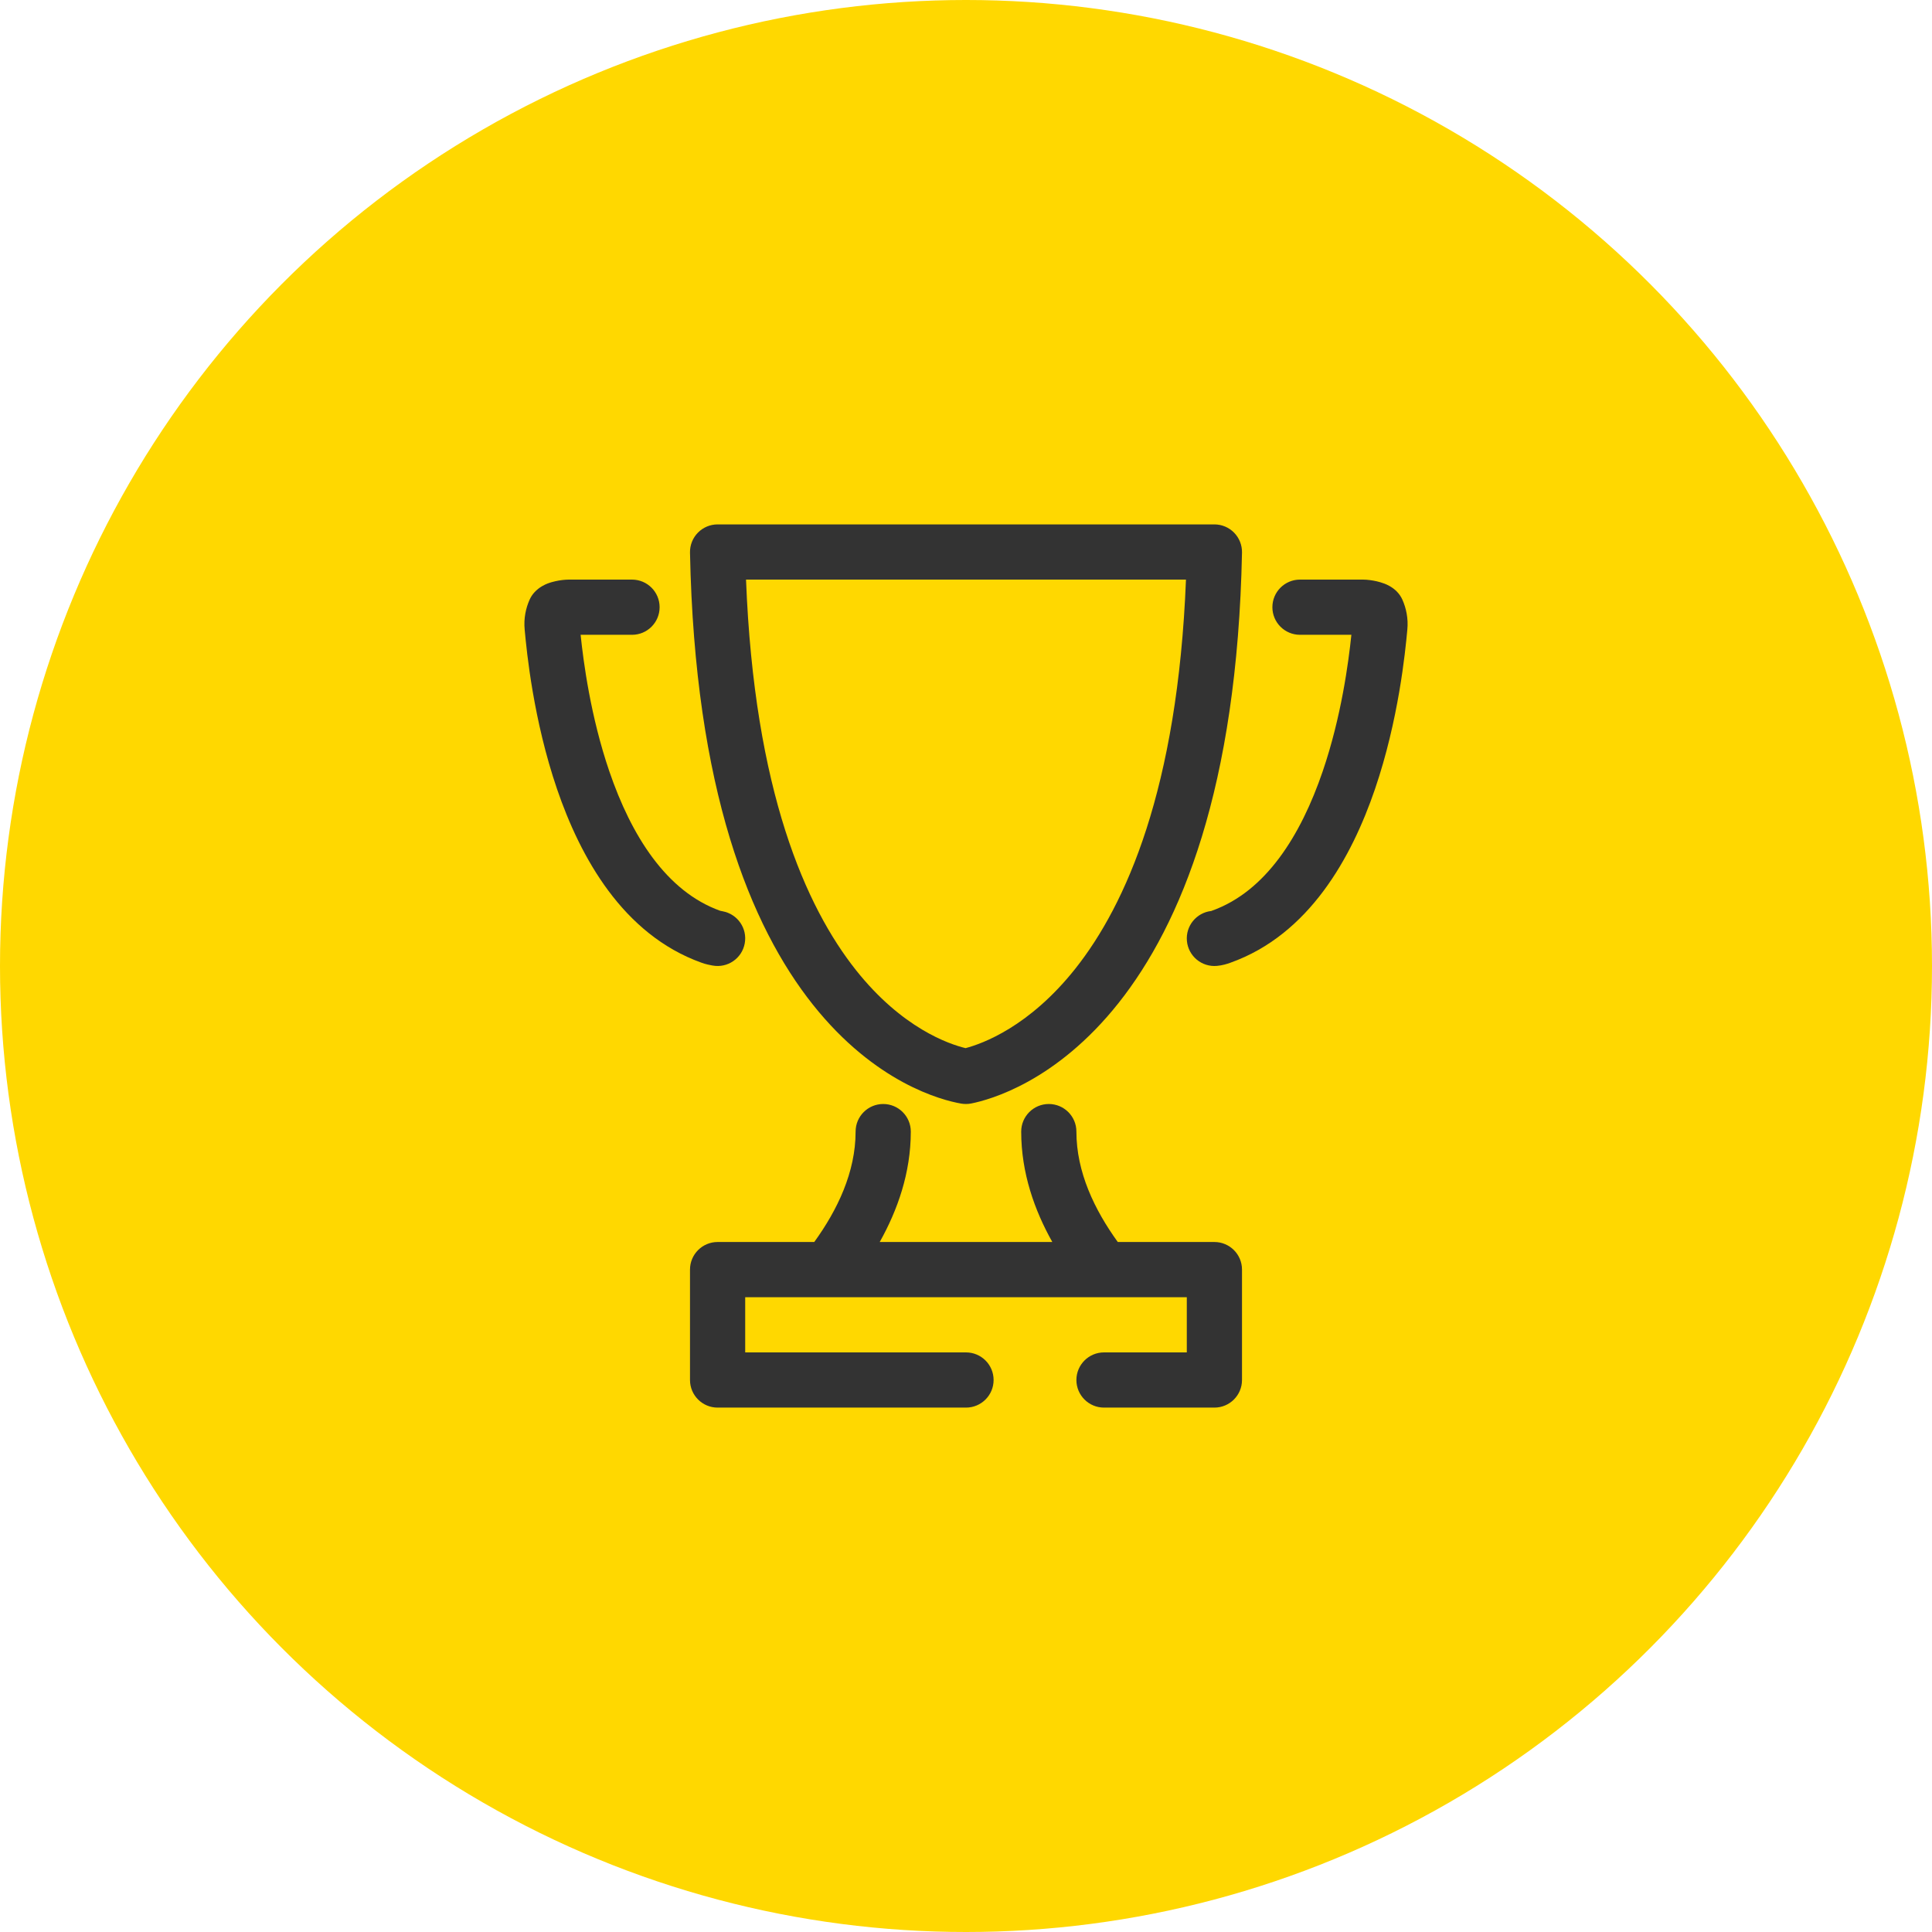
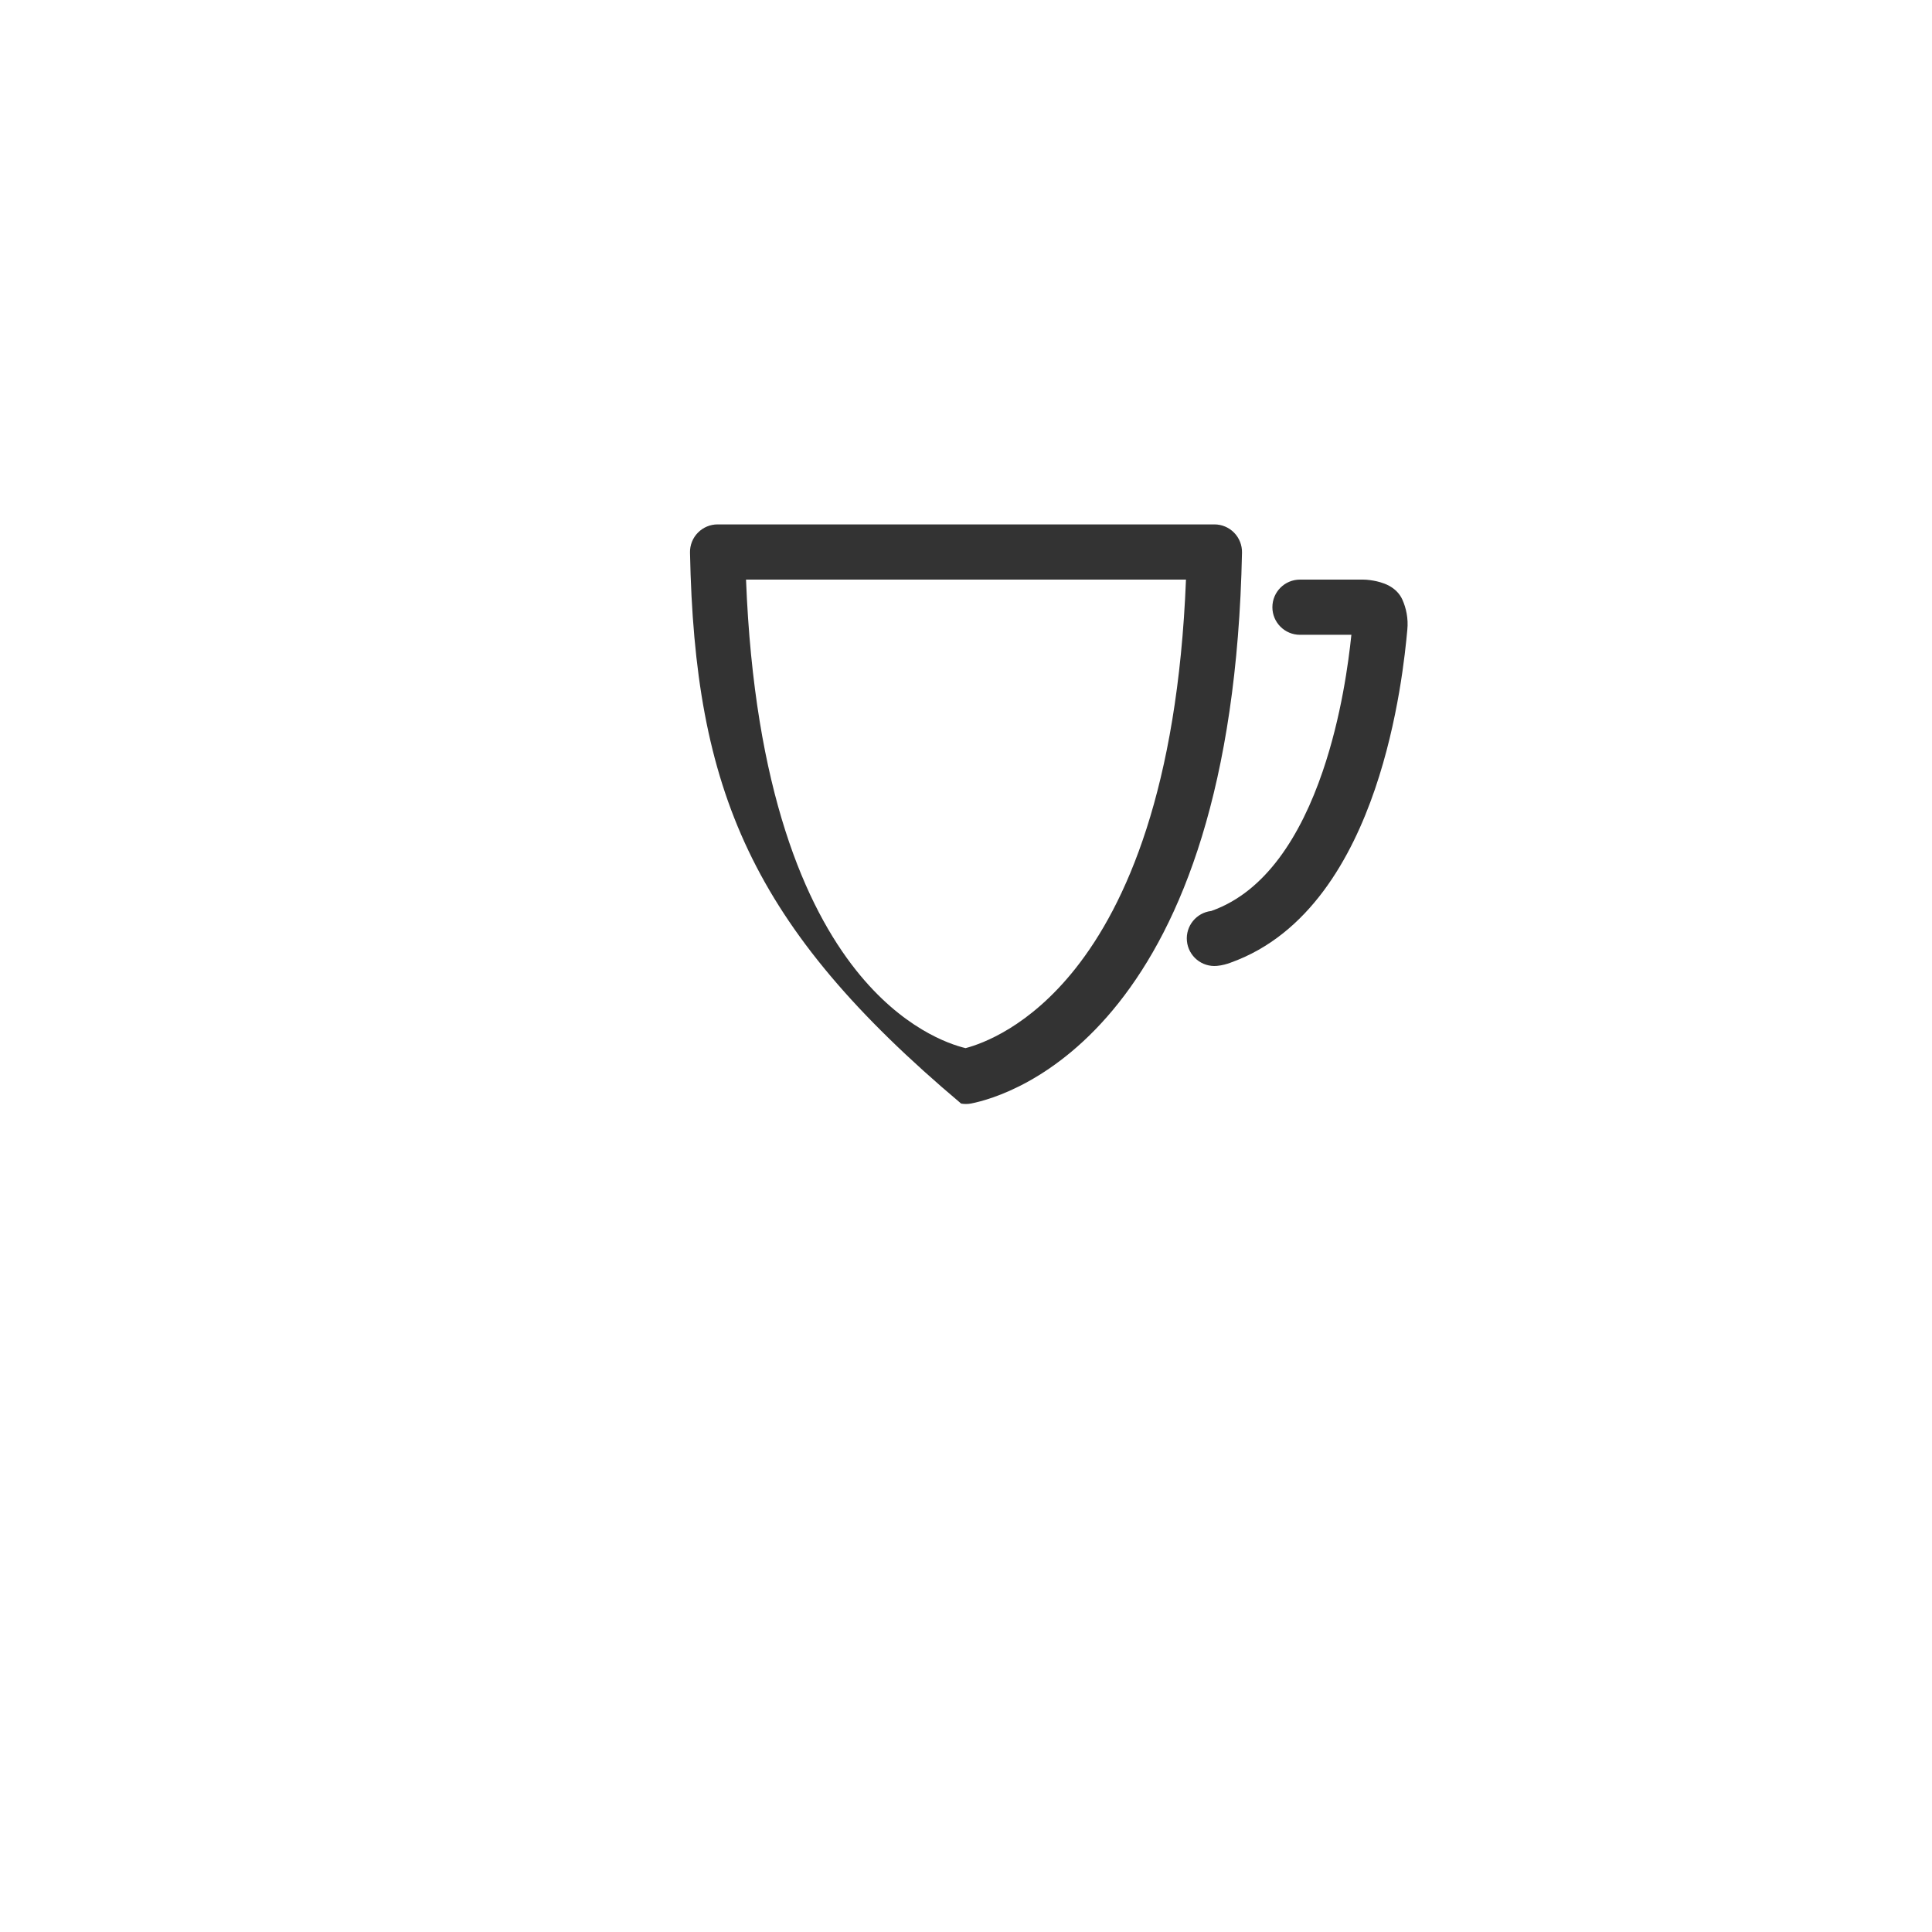
<svg xmlns="http://www.w3.org/2000/svg" width="70" height="70" viewBox="0 0 70 70" fill="none">
-   <circle cx="35" cy="35" r="35" fill="#FFD800" />
-   <path fill-rule="evenodd" clip-rule="evenodd" d="M25.286 19.3C25.474 19.108 25.731 19 26 19H44C44.269 19 44.526 19.108 44.714 19.3C44.902 19.492 45.005 19.752 45 20.02C44.828 28.552 42.789 33.486 40.531 36.336C38.266 39.194 35.864 39.847 35.19 39.981C35.069 40.005 34.945 40.006 34.824 39.985C34.122 39.863 31.714 39.245 29.451 36.398C27.197 33.562 25.172 28.621 25 20.02C24.995 19.751 25.098 19.492 25.286 19.3ZM27.03 21C27.328 28.665 29.197 32.864 31.017 35.154C32.685 37.252 34.377 37.829 34.984 37.976C35.591 37.816 37.289 37.207 38.964 35.093C40.792 32.786 42.669 28.591 42.97 21H27.03Z" fill="#333333" />
-   <path d="M22.899 23H21.037C21.139 23.983 21.399 25.963 22.076 27.944C22.871 30.271 24.138 32.298 26.093 32.999L26.095 32.999L26.102 33.001C26.108 33.003 26.117 33.005 26.131 33.007C26.145 33.01 26.16 33.013 26.181 33.017C26.724 33.117 27.084 33.638 26.983 34.181C26.884 34.724 26.362 35.083 25.819 34.983L25.806 34.981C25.731 34.967 25.578 34.94 25.415 34.88C22.562 33.857 21.025 31.054 20.183 28.591C19.326 26.084 19.083 23.616 19.01 22.814C18.97 22.402 19.054 22.027 19.19 21.725C19.233 21.63 19.29 21.541 19.361 21.464C19.538 21.268 19.748 21.179 19.83 21.146C19.94 21.103 20.047 21.075 20.13 21.057C20.287 21.022 20.467 21 20.613 21H22.899C23.452 21 23.899 21.448 23.899 22C23.899 22.552 23.452 23 22.899 23Z" fill="#333333" />
+   <path fill-rule="evenodd" clip-rule="evenodd" d="M25.286 19.3C25.474 19.108 25.731 19 26 19H44C44.269 19 44.526 19.108 44.714 19.3C44.902 19.492 45.005 19.752 45 20.02C44.828 28.552 42.789 33.486 40.531 36.336C38.266 39.194 35.864 39.847 35.19 39.981C35.069 40.005 34.945 40.006 34.824 39.985C27.197 33.562 25.172 28.621 25 20.02C24.995 19.751 25.098 19.492 25.286 19.3ZM27.03 21C27.328 28.665 29.197 32.864 31.017 35.154C32.685 37.252 34.377 37.829 34.984 37.976C35.591 37.816 37.289 37.207 38.964 35.093C40.792 32.786 42.669 28.591 42.97 21H27.03Z" fill="#333333" />
  <path d="M47.101 21C46.548 21 46.101 21.448 46.101 22C46.101 22.552 46.548 23 47.101 23H48.963C48.861 23.983 48.601 25.965 47.924 27.947C47.129 30.275 45.862 32.301 43.908 32.998L43.899 33.002C43.893 33.004 43.888 33.006 43.884 33.007C43.347 33.069 42.954 33.55 43.004 34.092C43.055 34.642 43.542 35.046 44.092 34.996C44.288 34.978 44.457 34.927 44.584 34.88C47.438 33.86 48.975 31.057 49.817 28.594C50.673 26.087 50.917 23.619 50.99 22.815C51.031 22.41 50.946 22.027 50.81 21.725C50.761 21.616 50.693 21.517 50.609 21.432C50.436 21.256 50.237 21.176 50.163 21.147C50.06 21.107 49.959 21.08 49.879 21.061C49.73 21.028 49.545 21 49.388 21H47.101Z" fill="#333333" />
-   <path d="M33 41C33 40.448 32.552 40 32 40C31.448 40 31 40.448 31 41C31 42.468 30.343 43.838 29.502 45H26C25.448 45 25 45.448 25 46V50C25 50.552 25.448 51 26 51H35C35.552 51 36 50.552 36 50C36 49.448 35.552 49 35 49H27V47H43V49H40C39.448 49 39 49.448 39 50C39 50.552 39.448 51 40 51H44C44.552 51 45 50.552 45 50V46C45 45.448 44.552 45 44 45H40.499C39.655 43.83 39 42.468 39 41C39 40.448 38.552 40 38 40C37.448 40 37 40.448 37 41C37 42.502 37.485 43.854 38.127 45H31.874C32.516 43.854 33 42.5 33 41Z" fill="#333333" />
</svg>